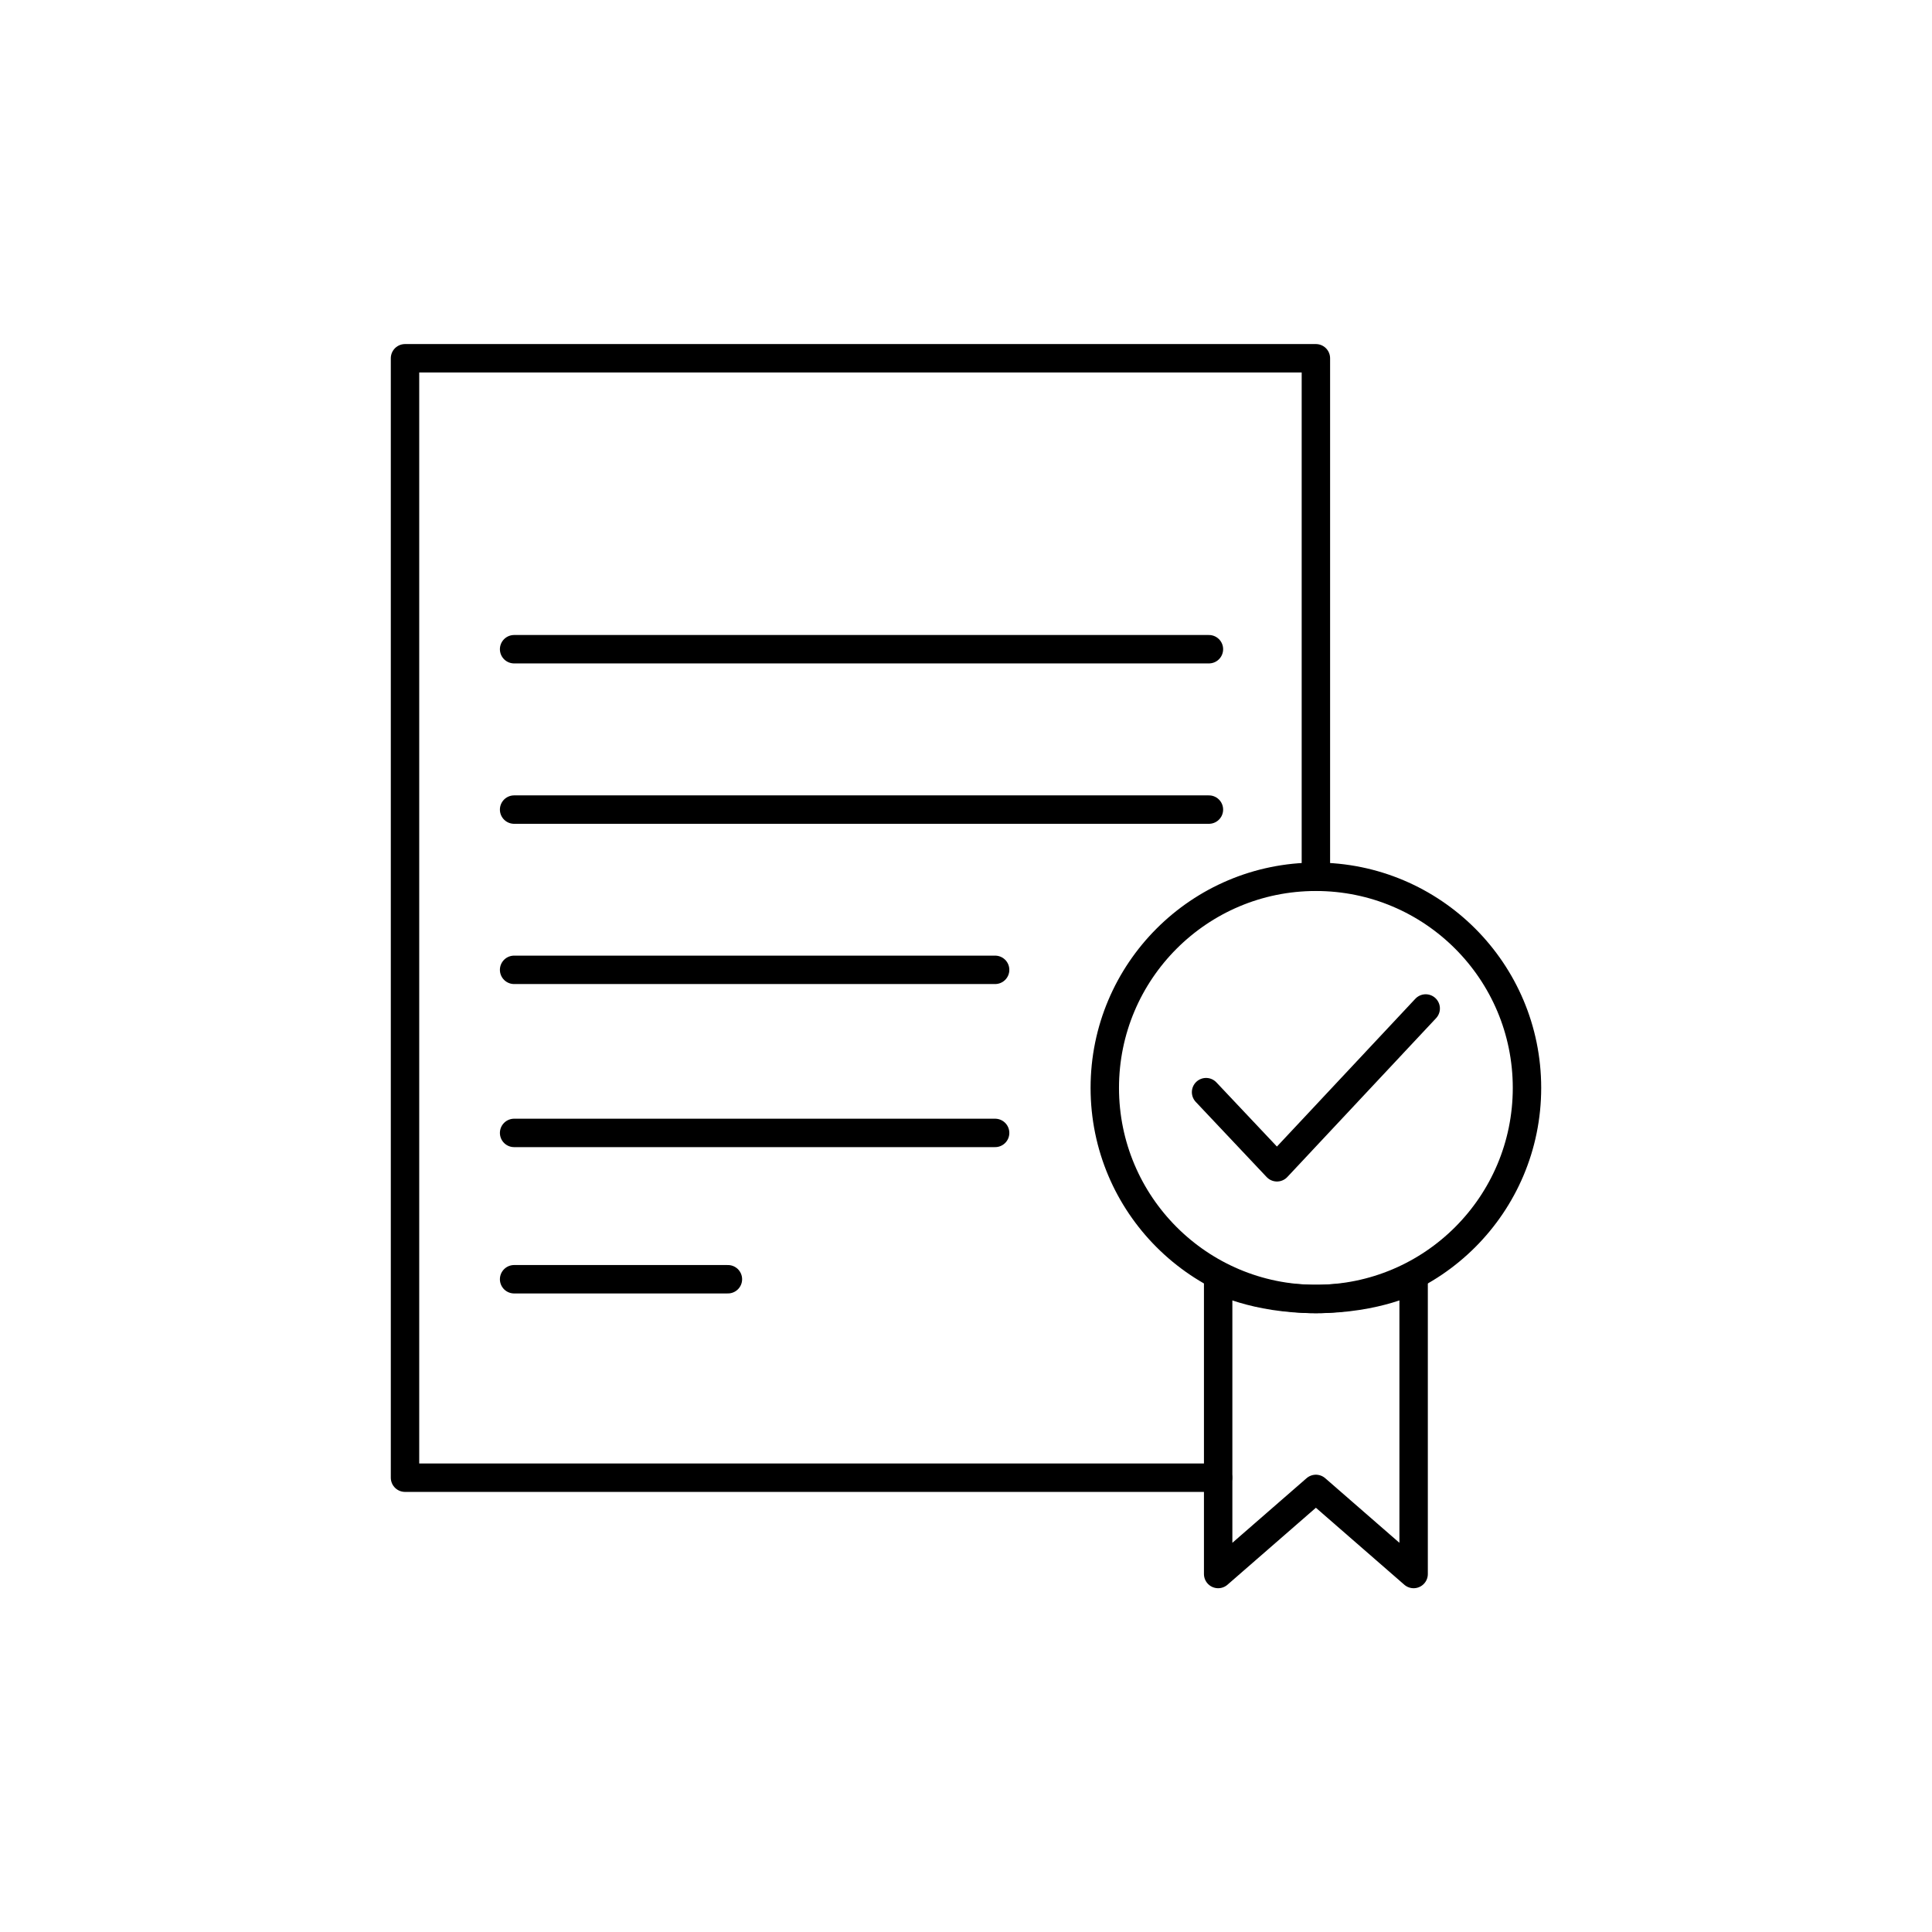
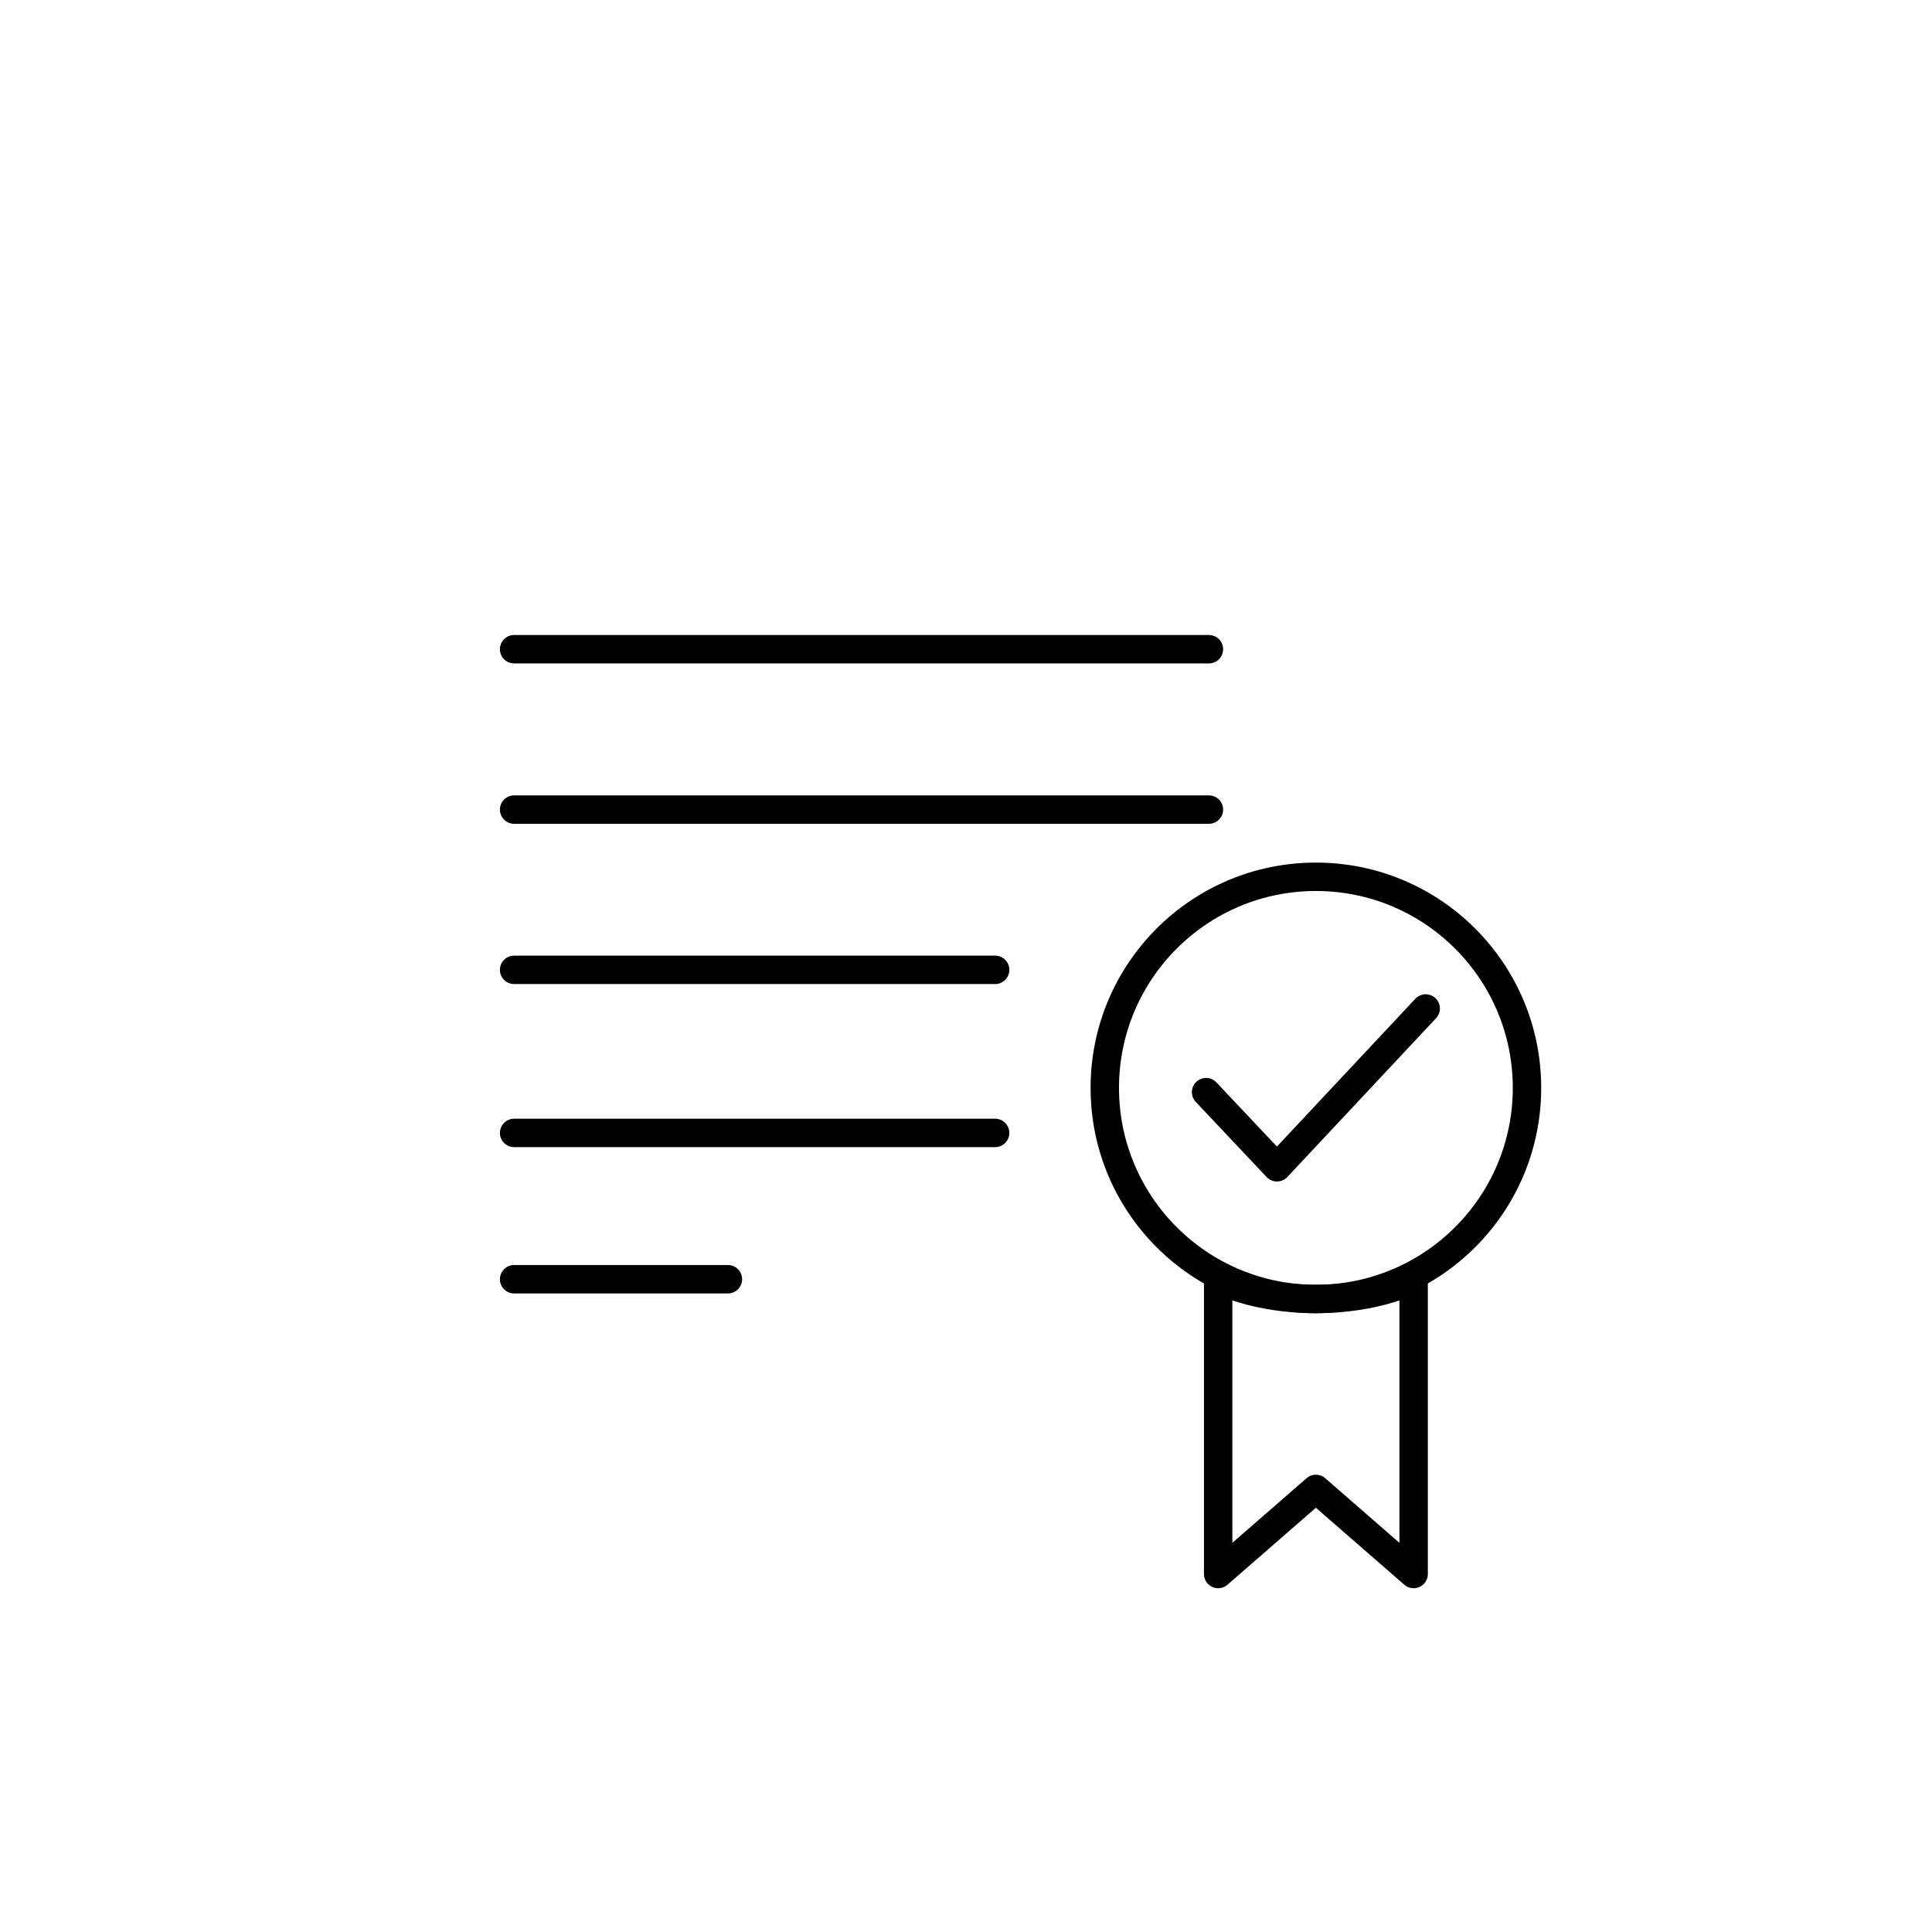
<svg xmlns="http://www.w3.org/2000/svg" id="Ebene_2" version="1.1" viewBox="0 0 136 136">
  <defs>
    <style>
      .st0 {
        fill: none;
        stroke: #000;
        stroke-linecap: round;
        stroke-linejoin: round;
        stroke-width: 2px;
      }
    </style>
  </defs>
-   <polyline class="st0" points="85.74 104.02 28.51 104.02 28.51 25.22 92.63 25.22 92.63 61.71" />
  <polyline class="st0" points="84.9 76.88 89.89 82.17 100.36 70.99" />
  <line class="st0" x1="36.19" y1="45.7" x2="85.1" y2="45.7" />
  <line class="st0" x1="36.19" y1="56.99" x2="85.1" y2="56.99" />
  <line class="st0" x1="36.19" y1="68.27" x2="70.05" y2="68.27" />
  <line class="st0" x1="36.19" y1="79.75" x2="70.05" y2="79.75" />
  <line class="st0" x1="36.19" y1="90.05" x2="51.24" y2="90.05" />
  <circle class="st0" cx="92.63" cy="76.58" r="14.86" />
  <path class="st0" d="M99.51,110.8l-6.88-5.99-6.88,5.99v-20.75s2.51,1.39,6.88,1.39,6.88-1.39,6.88-1.39v20.75Z" />
</svg>